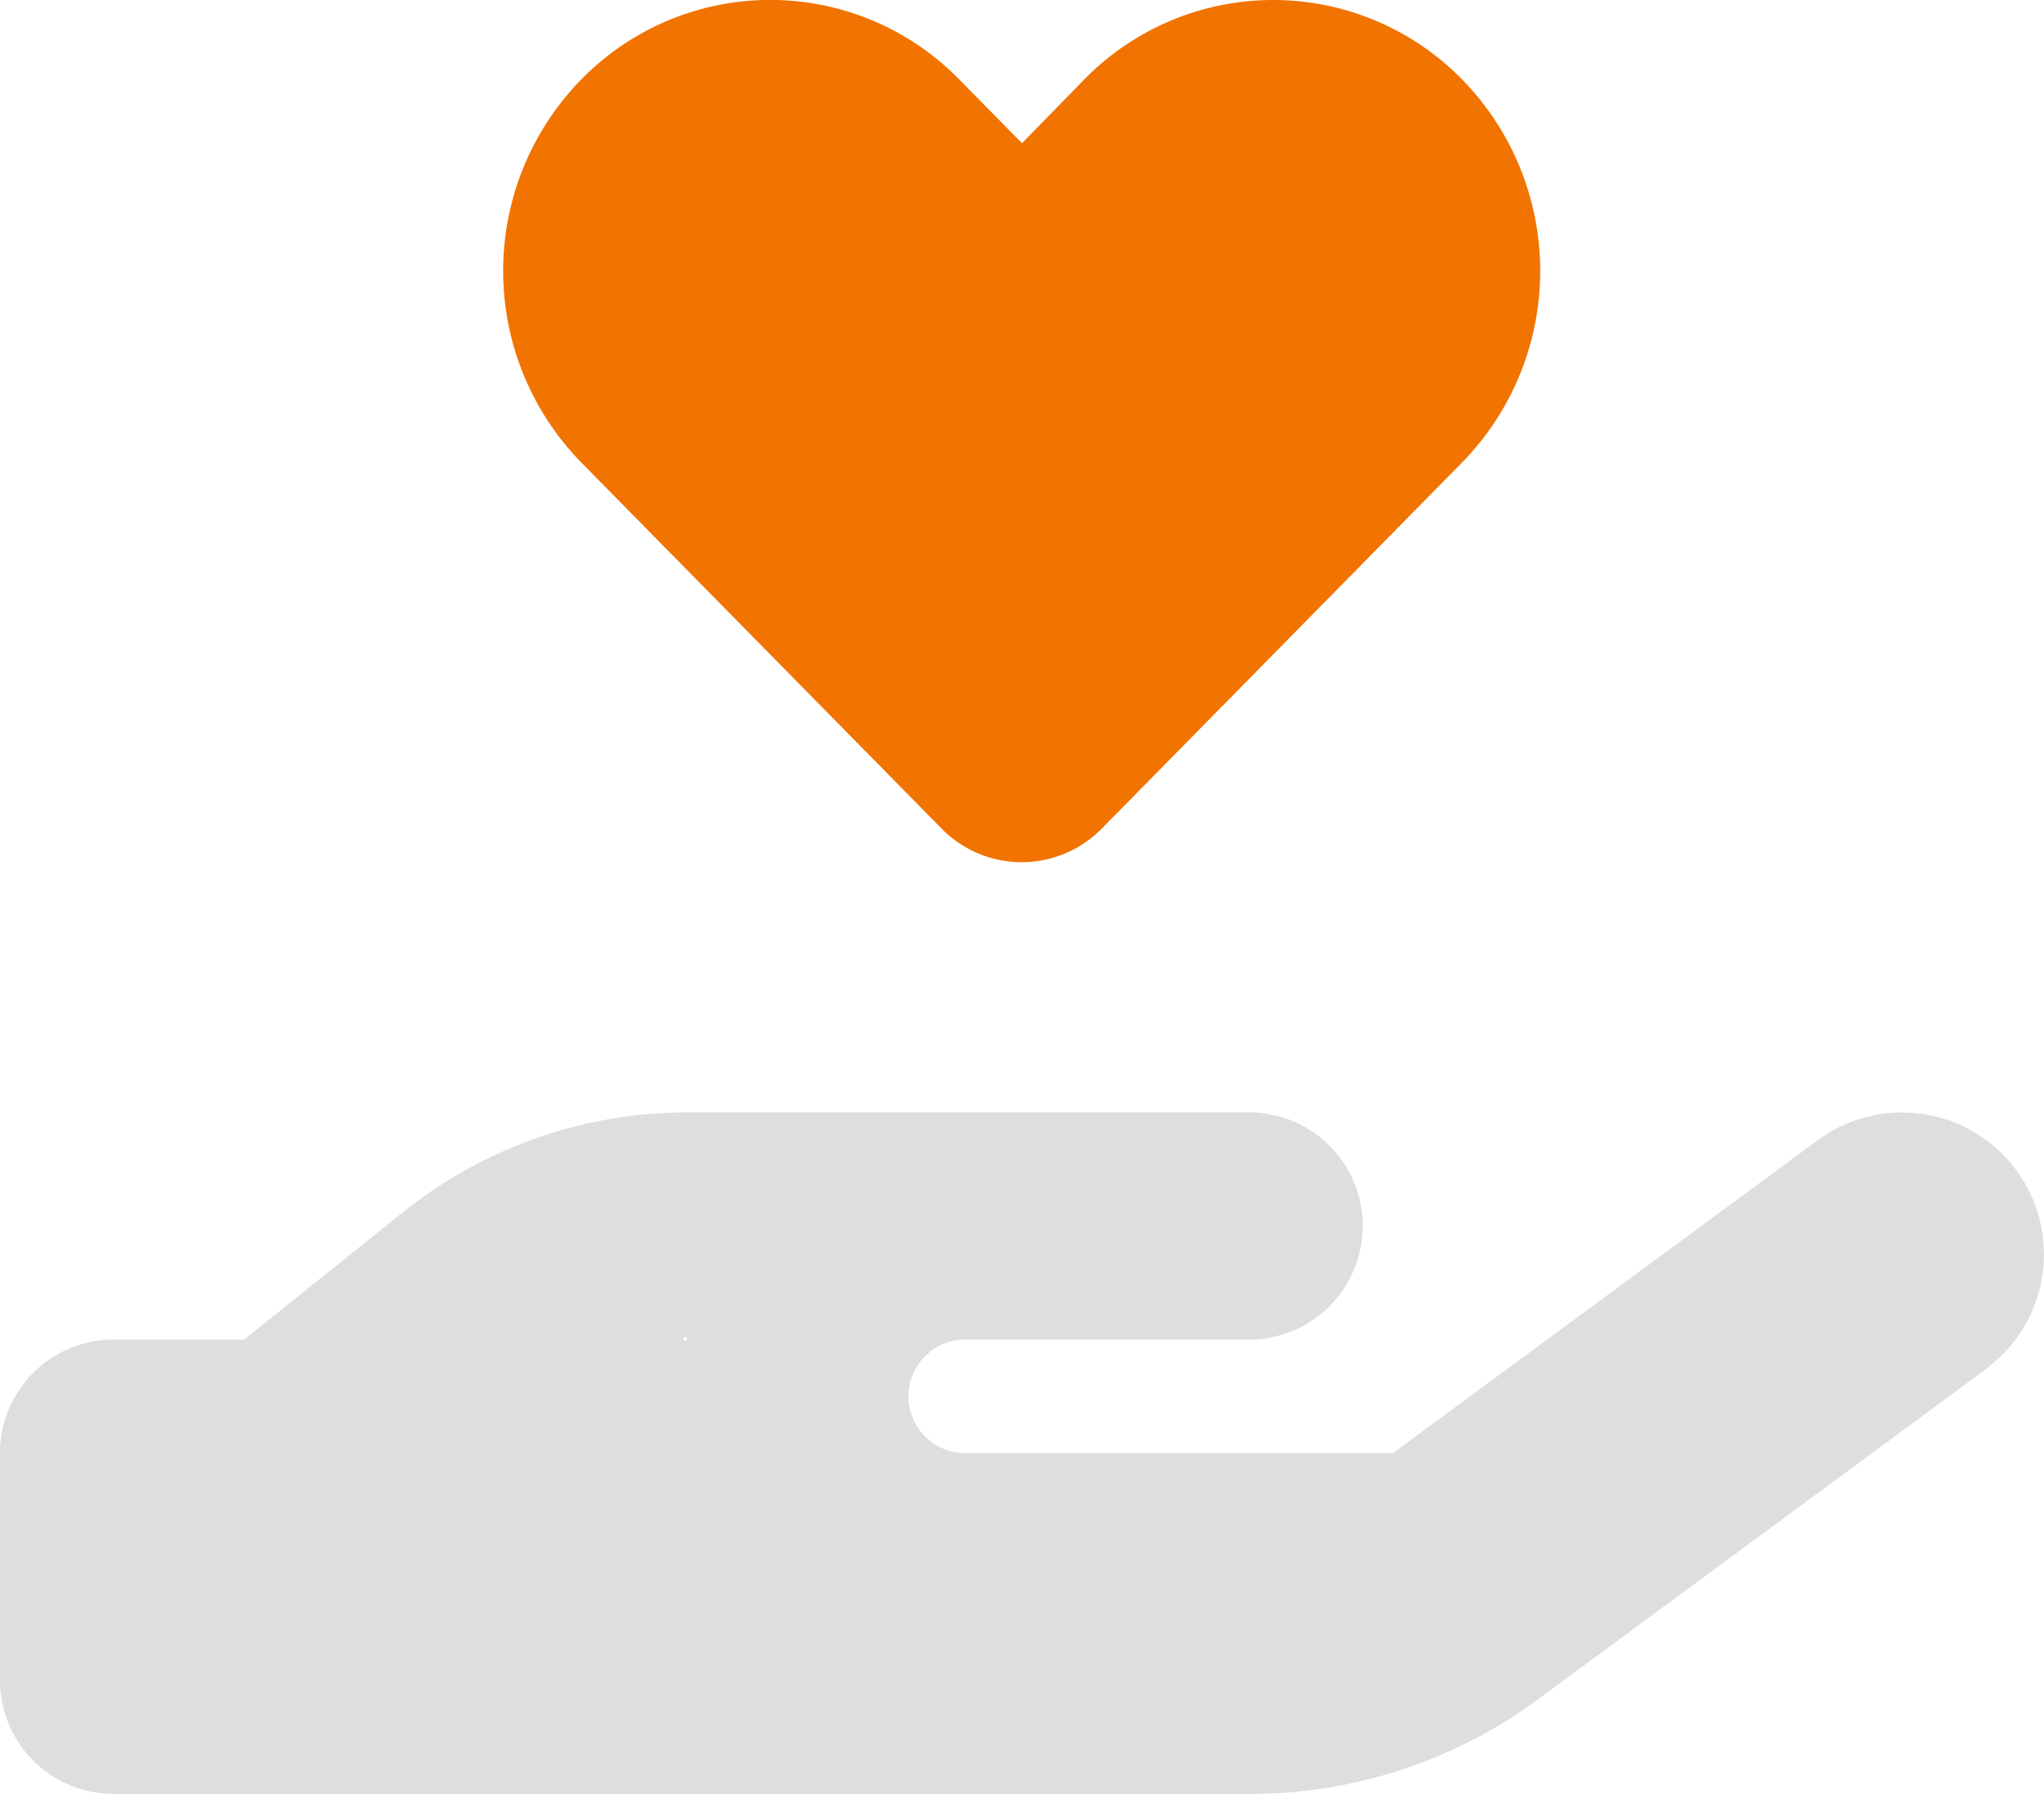
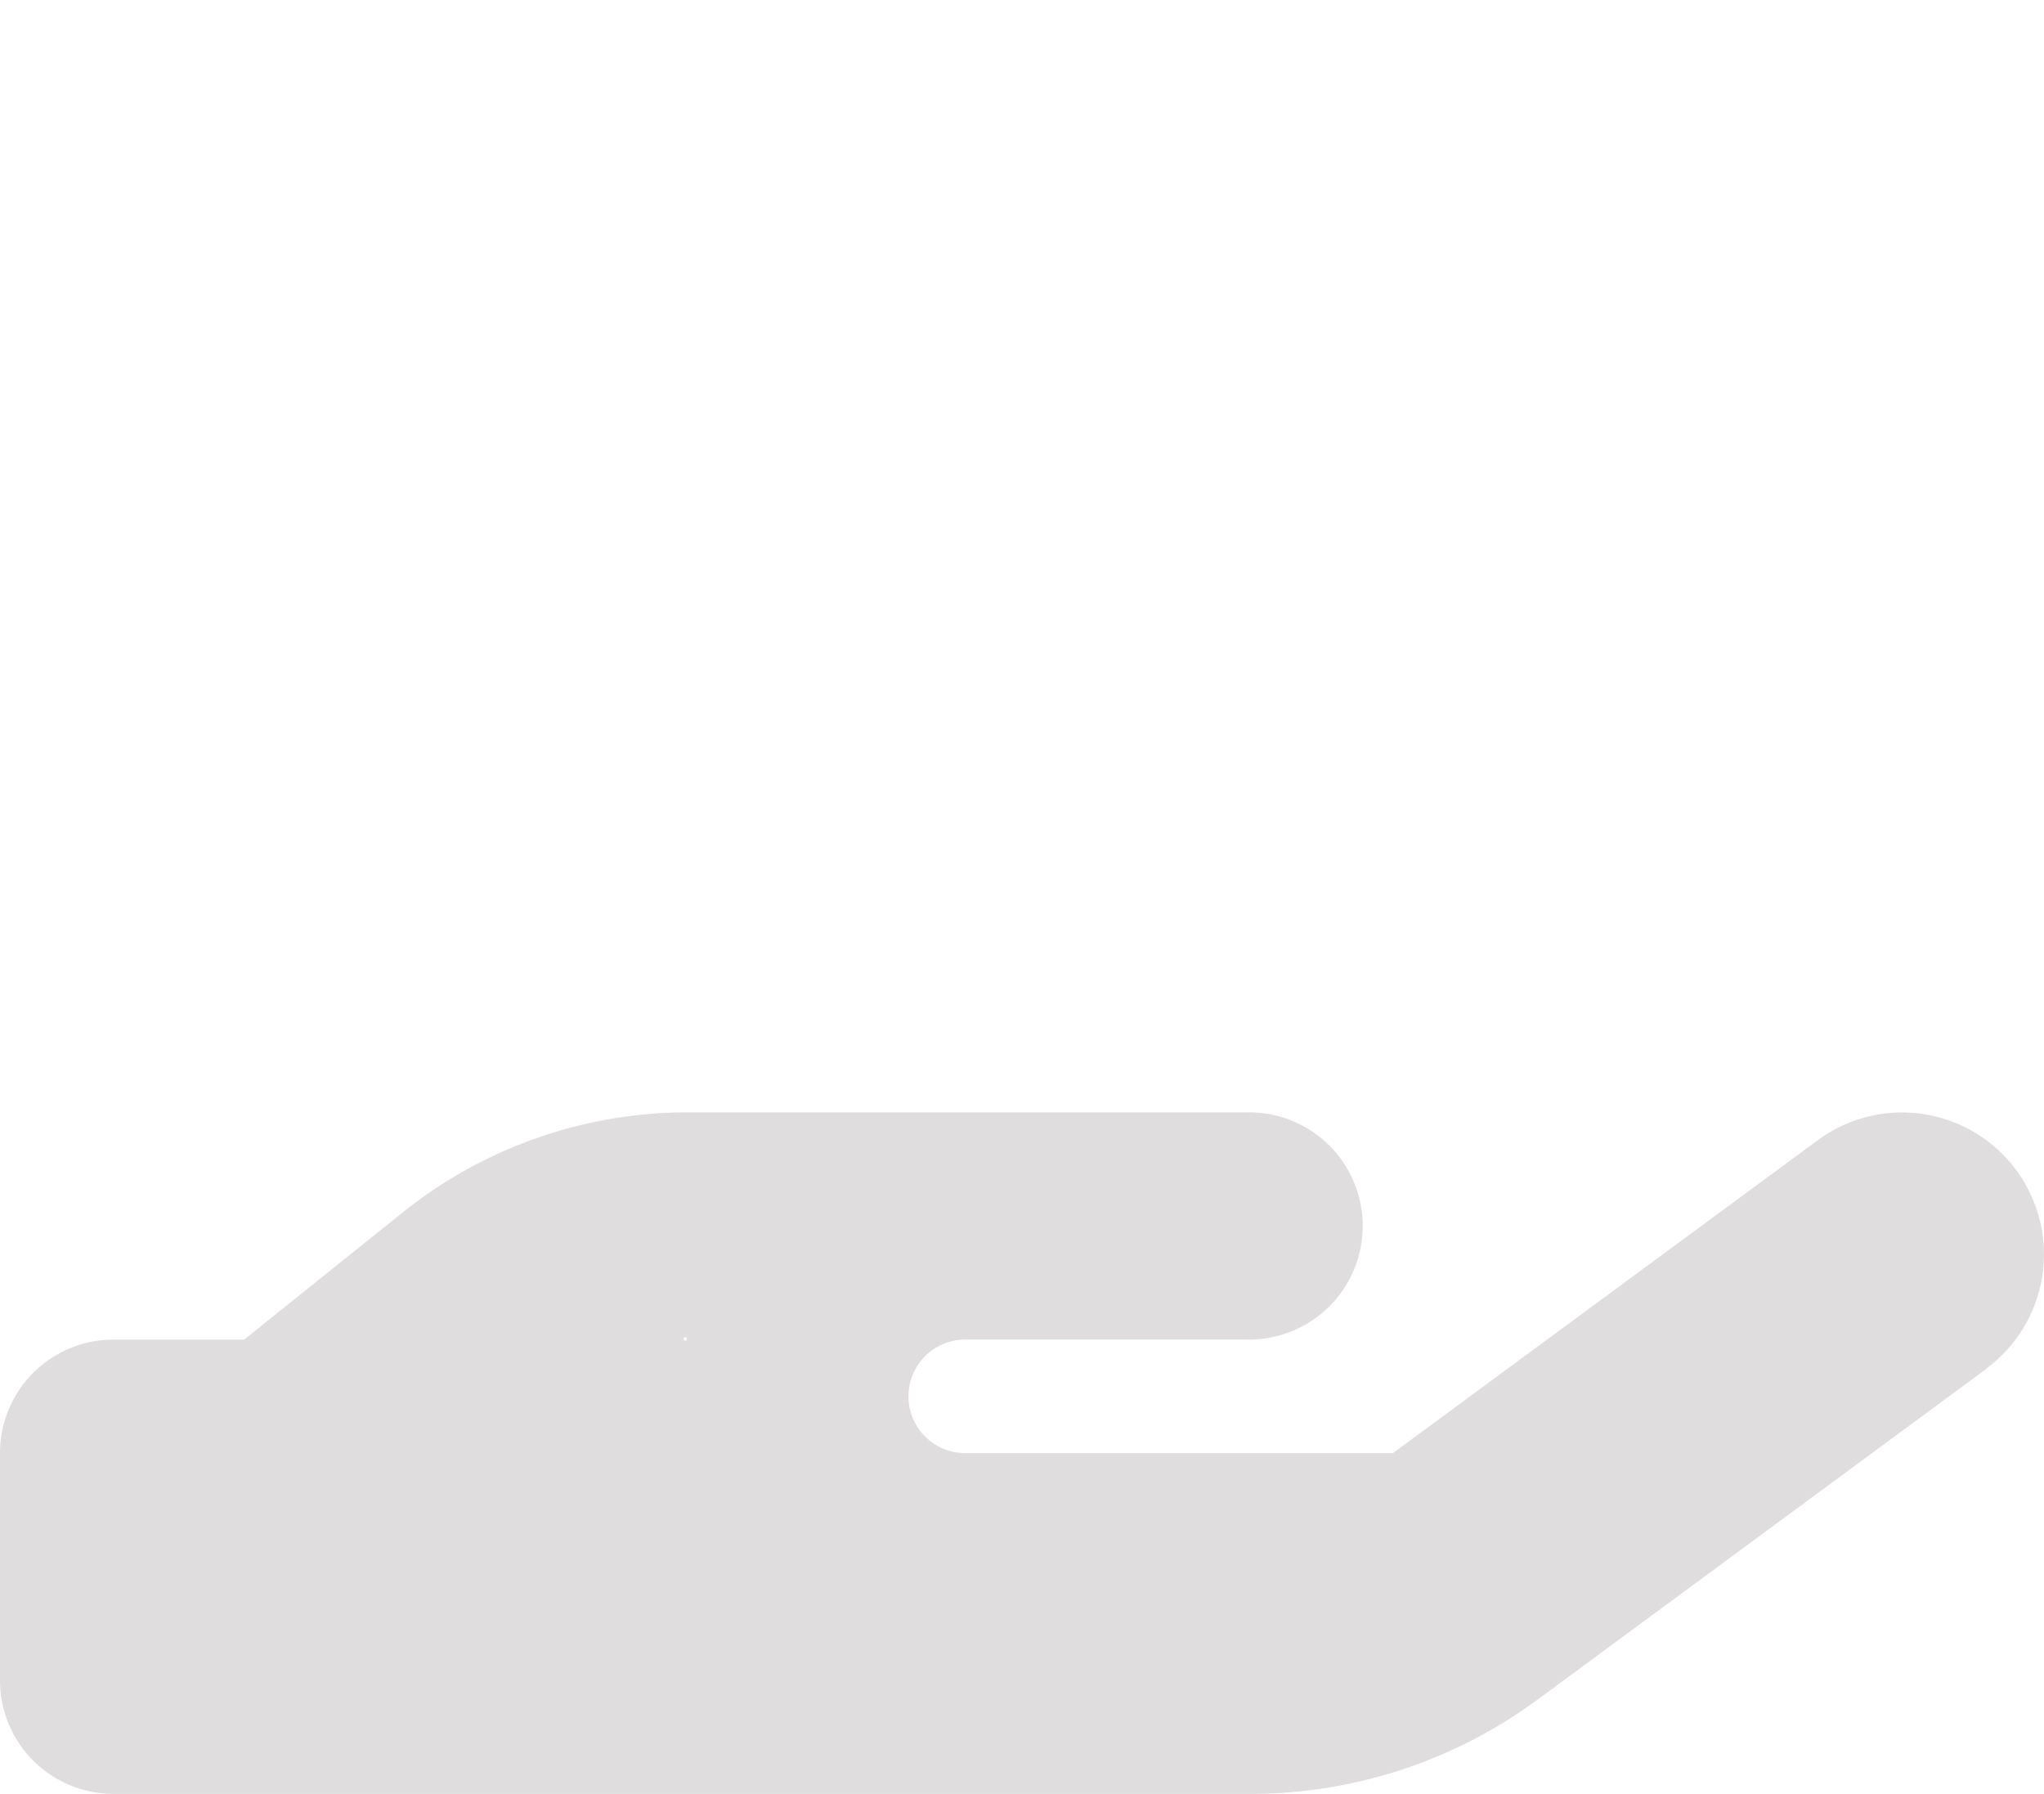
<svg xmlns="http://www.w3.org/2000/svg" width="37.994" height="33.341" viewBox="0 0 37.994 33.341">
  <g id="hand-holding-heart-duotone" transform="translate(0 -6.55)">
-     <path id="Path_3502" data-name="Path 3502" d="M143.3,8.024a5.089,5.089,0,0,0,0,7.124l6.7,6.807a2.086,2.086,0,0,0,2.968,0l6.7-6.807a5.089,5.089,0,0,0,0-7.124,4.914,4.914,0,0,0-7.018,0L151.49,9.212l-1.168-1.187A4.914,4.914,0,0,0,143.3,8.024Z" transform="translate(-132.493)" fill="#f17300" />
    <path id="Path_3503" data-name="Path 3503" d="M36.919,324.762a2.637,2.637,0,0,0-3.127-4.248l-7.9,5.818H17.942a1.055,1.055,0,0,1,0-2.111h5.277a2.111,2.111,0,1,0,0-4.222H12.777A8.465,8.465,0,0,0,7.5,321.847l-2.962,2.375H2.111A2.109,2.109,0,0,0,0,326.332v4.222a2.109,2.109,0,0,0,2.111,2.111H23.252a8.993,8.993,0,0,0,5.323-1.748l8.351-6.154Zm-24.149-.547a.033.033,0,1,1-.018-.036A.033.033,0,0,1,12.77,324.215Z" transform="translate(0 -292.774)" fill="#dfdddd" />
  </g>
</svg>